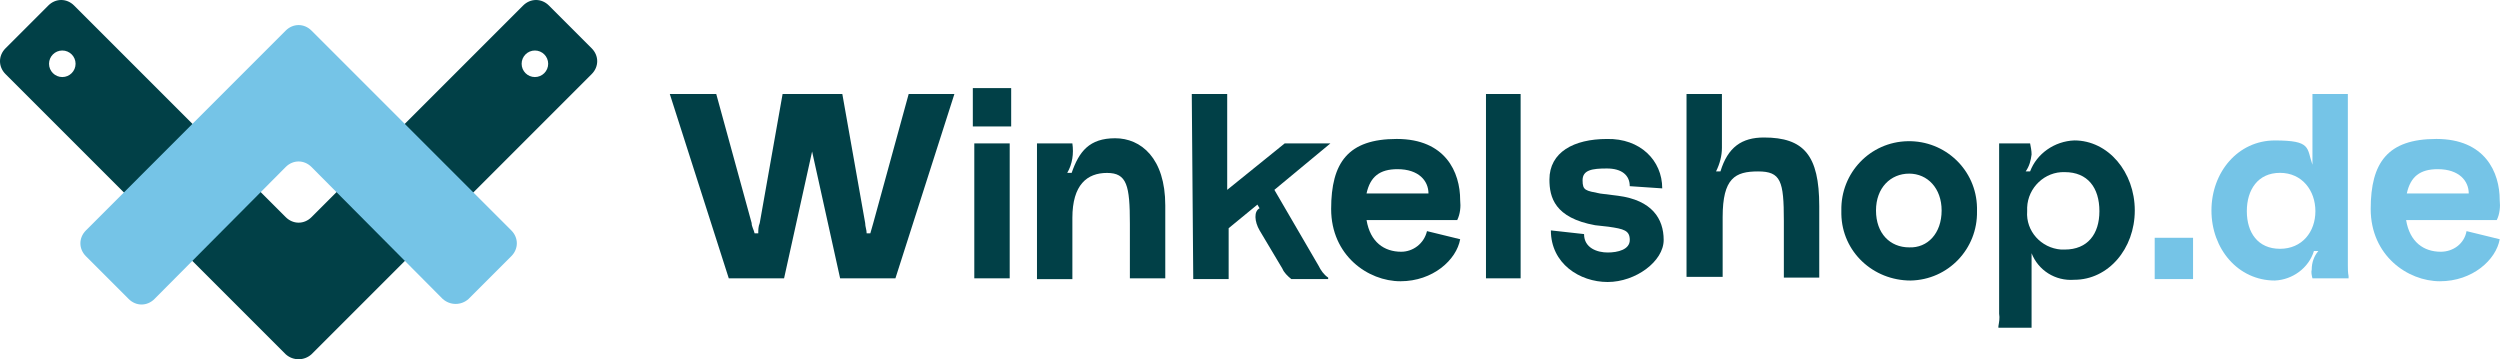
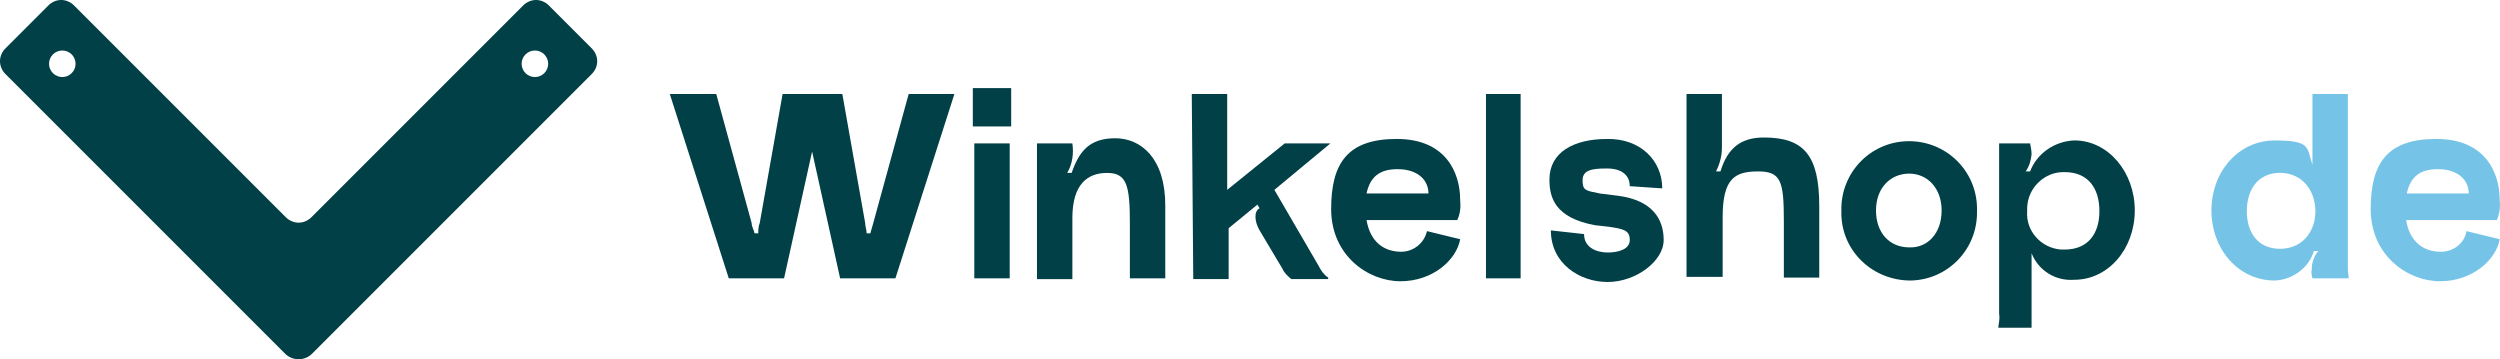
<svg xmlns="http://www.w3.org/2000/svg" id="Ebene_1" viewBox="0 0 1000 143.7">
  <defs>
    <style>.cls-1{fill:#75c4e7;}.cls-1,.cls-2{stroke-width:0px;}.cls-2{fill:#014047;}</style>
  </defs>
  <path id="Pfad_3" class="cls-2" d="m381.76,37.6l-23.59,73.73h-22.12l-11.21-50.72-11.21,50.72h-22.12l-23.59-73.73h18.58l14.16,51.61c0,1.47.88,2.65,1.18,4.13h1.47c0-1.47,0-2.65.59-4.13l9.14-51.61h23.89l9.14,51.61c0,1.47.59,2.65.59,4.13h1.47l1.18-4.13,14.16-51.61h18.28Z" />
  <path id="Pfad_4" class="cls-2" d="m404.47,50.58h-15.34v-15.34h15.34v15.34Zm-.59,60.75h-14.16v-53.97h14.16v53.97Z" />
  <path id="Pfad_5" class="cls-2" d="m414.79,57.36h14.16c.59,4.13,0,8.26-2.06,11.8h1.77c2.95-8.55,7.08-13.86,17.4-13.86s20.05,7.96,20.05,26.84v29.2h-14.16v-21.82c0-15.34-1.18-20.35-9.14-20.35s-13.86,4.72-13.86,17.99v24.48h-14.16v-54.26Z" />
  <path id="Pfad_6" class="cls-2" d="m476.72,37.6h14.16v38.34l23-18.58h18.28l-22.41,18.58,17.69,30.38c.88,1.77,2.06,3.54,3.83,4.72v.59h-14.75c-1.47-1.18-2.95-2.65-3.54-4.13l-9.14-15.34c-2.06-3.54-2.36-7.67,0-8.85l-.88-1.47-11.5,9.44v20.35h-14.16l-.59-74.02Z" />
  <path id="Pfad_7" class="cls-2" d="m570.8,92.45l13.27,3.24c-1.47,8.26-10.91,16.81-23.89,16.81s-27.72-10.32-27.72-28.9,6.78-28.02,26.25-28.02,25.36,13.27,25.36,24.48c.29,2.65,0,5.6-1.18,7.96h-36.27c1.47,8.85,7.08,12.68,13.86,12.68,4.72,0,9.14-3.24,10.32-8.26m-24.18-15.04h24.77c0-5.01-3.83-9.73-12.39-9.73-7.08,0-10.91,2.95-12.39,9.73" />
  <rect id="Rechteck_12" class="cls-2" x="594.39" y="37.6" width="13.86" height="73.73" />
  <path id="Pfad_8" class="cls-2" d="m664.88,75.35l-12.98-.88c0-4.42-3.24-7.08-9.14-7.08s-9.73.59-9.73,4.72,1.18,4.13,7.08,5.31l7.08.88c13.57,1.77,18.28,9.14,18.28,17.69s-11.21,16.81-22.41,16.81-22.71-7.37-22.71-20.64l13.27,1.47c0,5.6,5.31,7.37,9.44,7.37s8.85-1.18,8.85-5.01-2.36-4.42-8.55-5.31l-5.31-.59c-16.22-2.95-18.28-11.21-18.28-18.28,0-10.91,9.73-16.22,23-16.22,13.27-.29,22.12,8.55,22.12,19.76" />
  <path id="Pfad_9" class="cls-2" d="m674.61,37.6h14.16v21.53c0,3.24-.88,6.49-2.36,9.44h1.77c2.95-9.73,8.55-13.57,17.4-13.57,15.93,0,22.12,7.08,22.12,27.43v28.61h-14.16v-22.71c0-15.93-1.18-19.76-10.32-19.76s-14.16,2.65-14.16,18.28v23.89h-14.45V37.6h0Z" />
  <path id="Pfad_10" class="cls-2" d="m736.54,84.2c-.29-15.04,11.5-27.43,26.54-27.72,15.04-.29,27.43,11.5,27.72,26.54v1.47c.29,15.04-11.5,27.43-26.54,27.72-15.04,0-27.43-11.5-27.72-26.54v-1.47m40.11,0c0-8.85-5.6-14.75-12.98-14.75s-13.27,5.6-13.27,14.75,5.6,14.75,13.27,14.75c7.37.29,12.98-5.6,12.98-14.75" />
  <path id="Pfad_11" class="cls-2" d="m812.63,101.3v29.79h-13.27v-.59c.29-1.77.59-3.24.29-5.01V57.36h12.39c.29,1.47.59,2.95.59,4.42-.29,2.36-.88,4.72-2.36,6.78h1.77c2.65-7.08,9.73-12.09,17.69-12.39,13.57,0,24.18,12.68,24.18,28.02s-10.62,27.72-24.18,27.72c-7.67.59-14.45-3.83-17.1-10.62m27.13-16.81c0-9.44-4.72-15.63-13.86-15.63-7.96-.29-14.75,6.19-15.04,14.16v1.47c-.59,7.96,5.6,14.75,13.57,15.34h1.47c9.14,0,13.86-6.19,13.86-15.34" />
-   <rect id="Rechteck_13" class="cls-1" x="861.88" y="95.11" width="15.34" height="16.52" />
  <path id="Pfad_12" class="cls-1" d="m884.58,84.2c0-15.34,10.62-28.02,25.36-28.02s12.68,2.95,15.04,9.73v-28.31h14.16v68.42c0,1.47,0,2.95.29,4.42v.88h-14.45c-.29-1.18-.59-2.36-.29-3.54,0-2.65.88-5.31,2.65-7.37h-1.77c-2.06,6.78-8.55,11.5-15.63,11.8-14.75,0-25.36-12.68-25.36-28.02m41.58.29c0-8.26-5.31-15.34-14.16-15.34s-13.27,6.78-13.27,15.34,4.42,15.04,13.27,15.04,14.16-6.78,14.16-15.04" />
  <path id="Pfad_13" class="cls-1" d="m986.62,92.45l13.27,3.24c-1.47,8.26-10.91,16.81-23.89,16.81s-27.72-10.32-27.72-28.9,6.78-28.02,26.25-28.02,25.36,13.27,25.36,24.48c.29,2.65,0,5.6-1.18,7.96h-36.27c1.47,8.85,7.08,12.68,13.86,12.68,5.01,0,9.44-3.24,10.32-8.26m-23.89-15.04h24.77c0-5.01-3.83-9.73-12.39-9.73-7.08,0-10.91,2.95-12.39,9.73" />
  <path class="cls-2" d="m236.67,19.32l-17.1-17.11c-2.95-2.95-7.37-2.95-10.32,0l-84.64,84.64c-2.95,2.95-7.37,2.95-10.32,0L29.64,2.21c-2.95-2.95-7.37-2.95-10.32,0L2.21,19.32c-2.95,2.95-2.95,7.37,0,10.32l112.07,112.07c2.95,2.65,7.37,2.65,10.32,0L236.67,29.64c2.95-2.95,2.95-7.37,0-10.32ZM24.92,30.82c-2.93,0-5.31-2.38-5.31-5.31s2.38-5.31,5.31-5.31,5.31,2.38,5.31,5.31-2.38,5.31-5.31,5.31Zm189.04,0c-2.93,0-5.31-2.38-5.31-5.31s2.38-5.31,5.31-5.31,5.31,2.38,5.31,5.31-2.38,5.31-5.31,5.31Z" />
-   <path class="cls-1" d="m177.09,119.59l-52.49-52.79c-2.95-2.95-7.37-2.95-10.32,0l-52.49,52.79c-2.95,2.95-7.37,2.95-10.32,0l-17.1-17.1c-2.95-2.95-2.95-7.37,0-10.32L114.28,12.24c2.95-2.95,7.37-2.95,10.32,0l79.92,79.92c2.95,2.95,2.95,7.37,0,10.32l-17.1,17.1c-2.95,2.65-7.37,2.65-10.32,0Z" />
</svg>